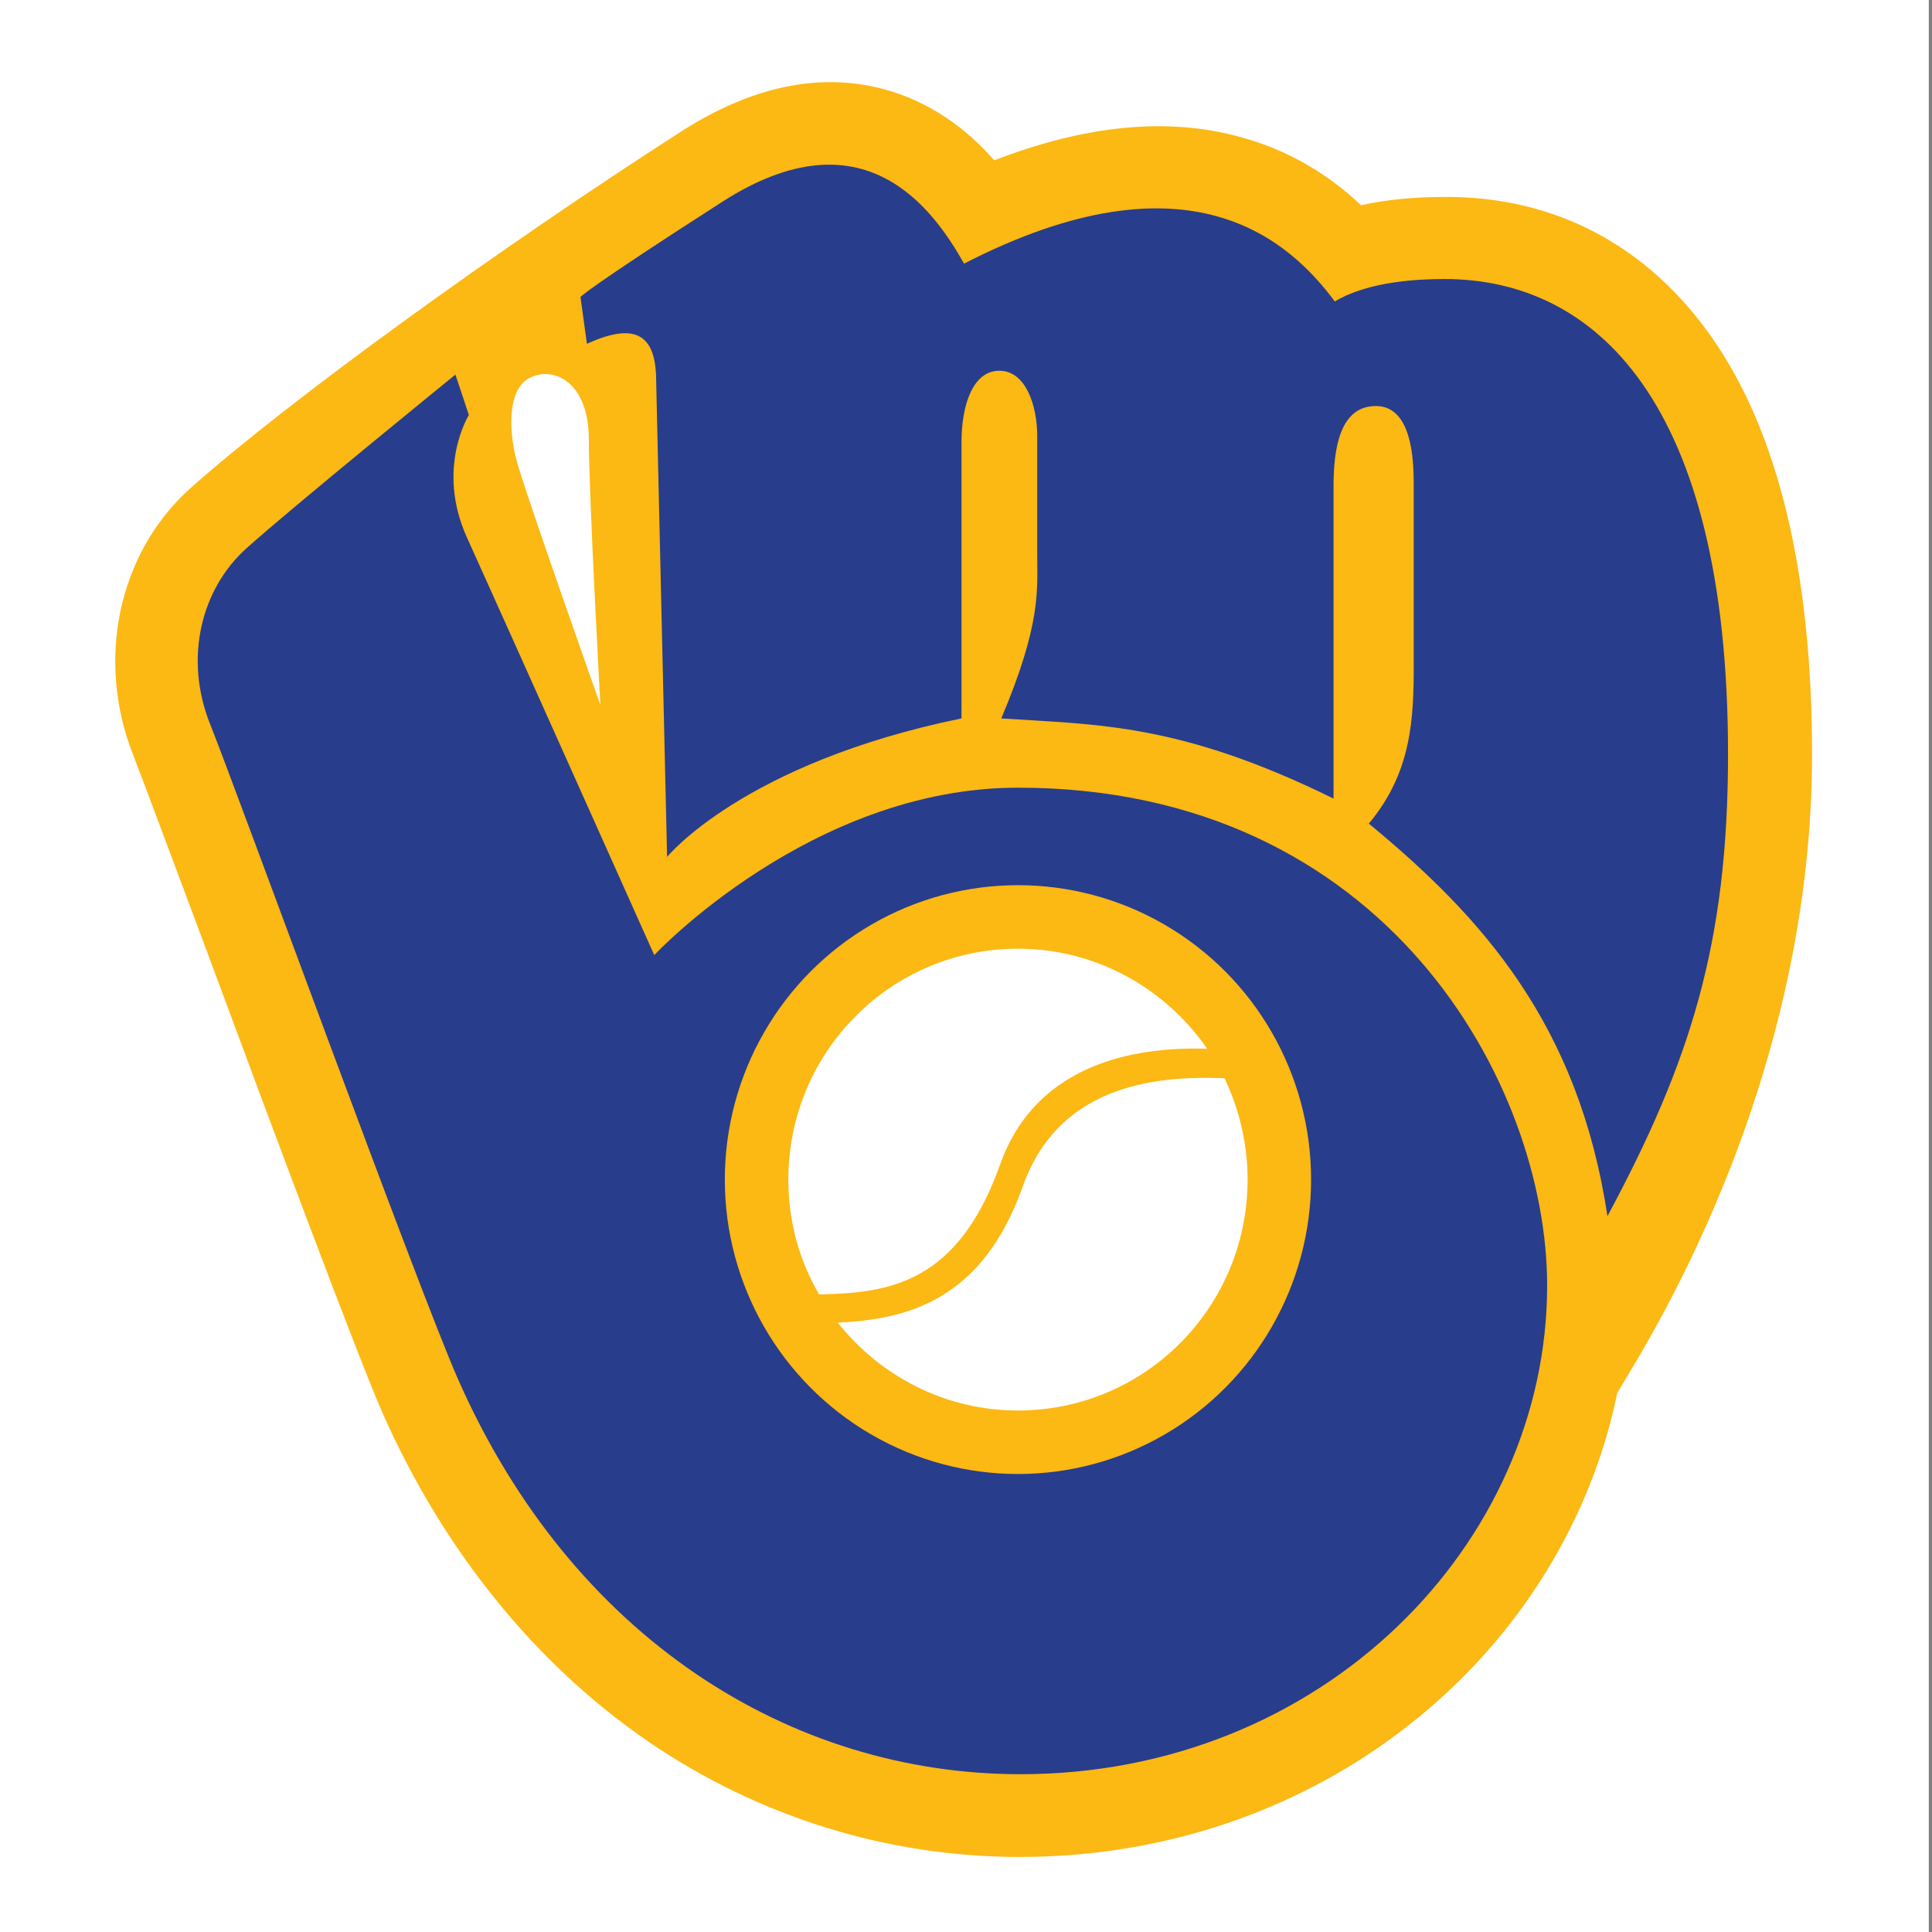
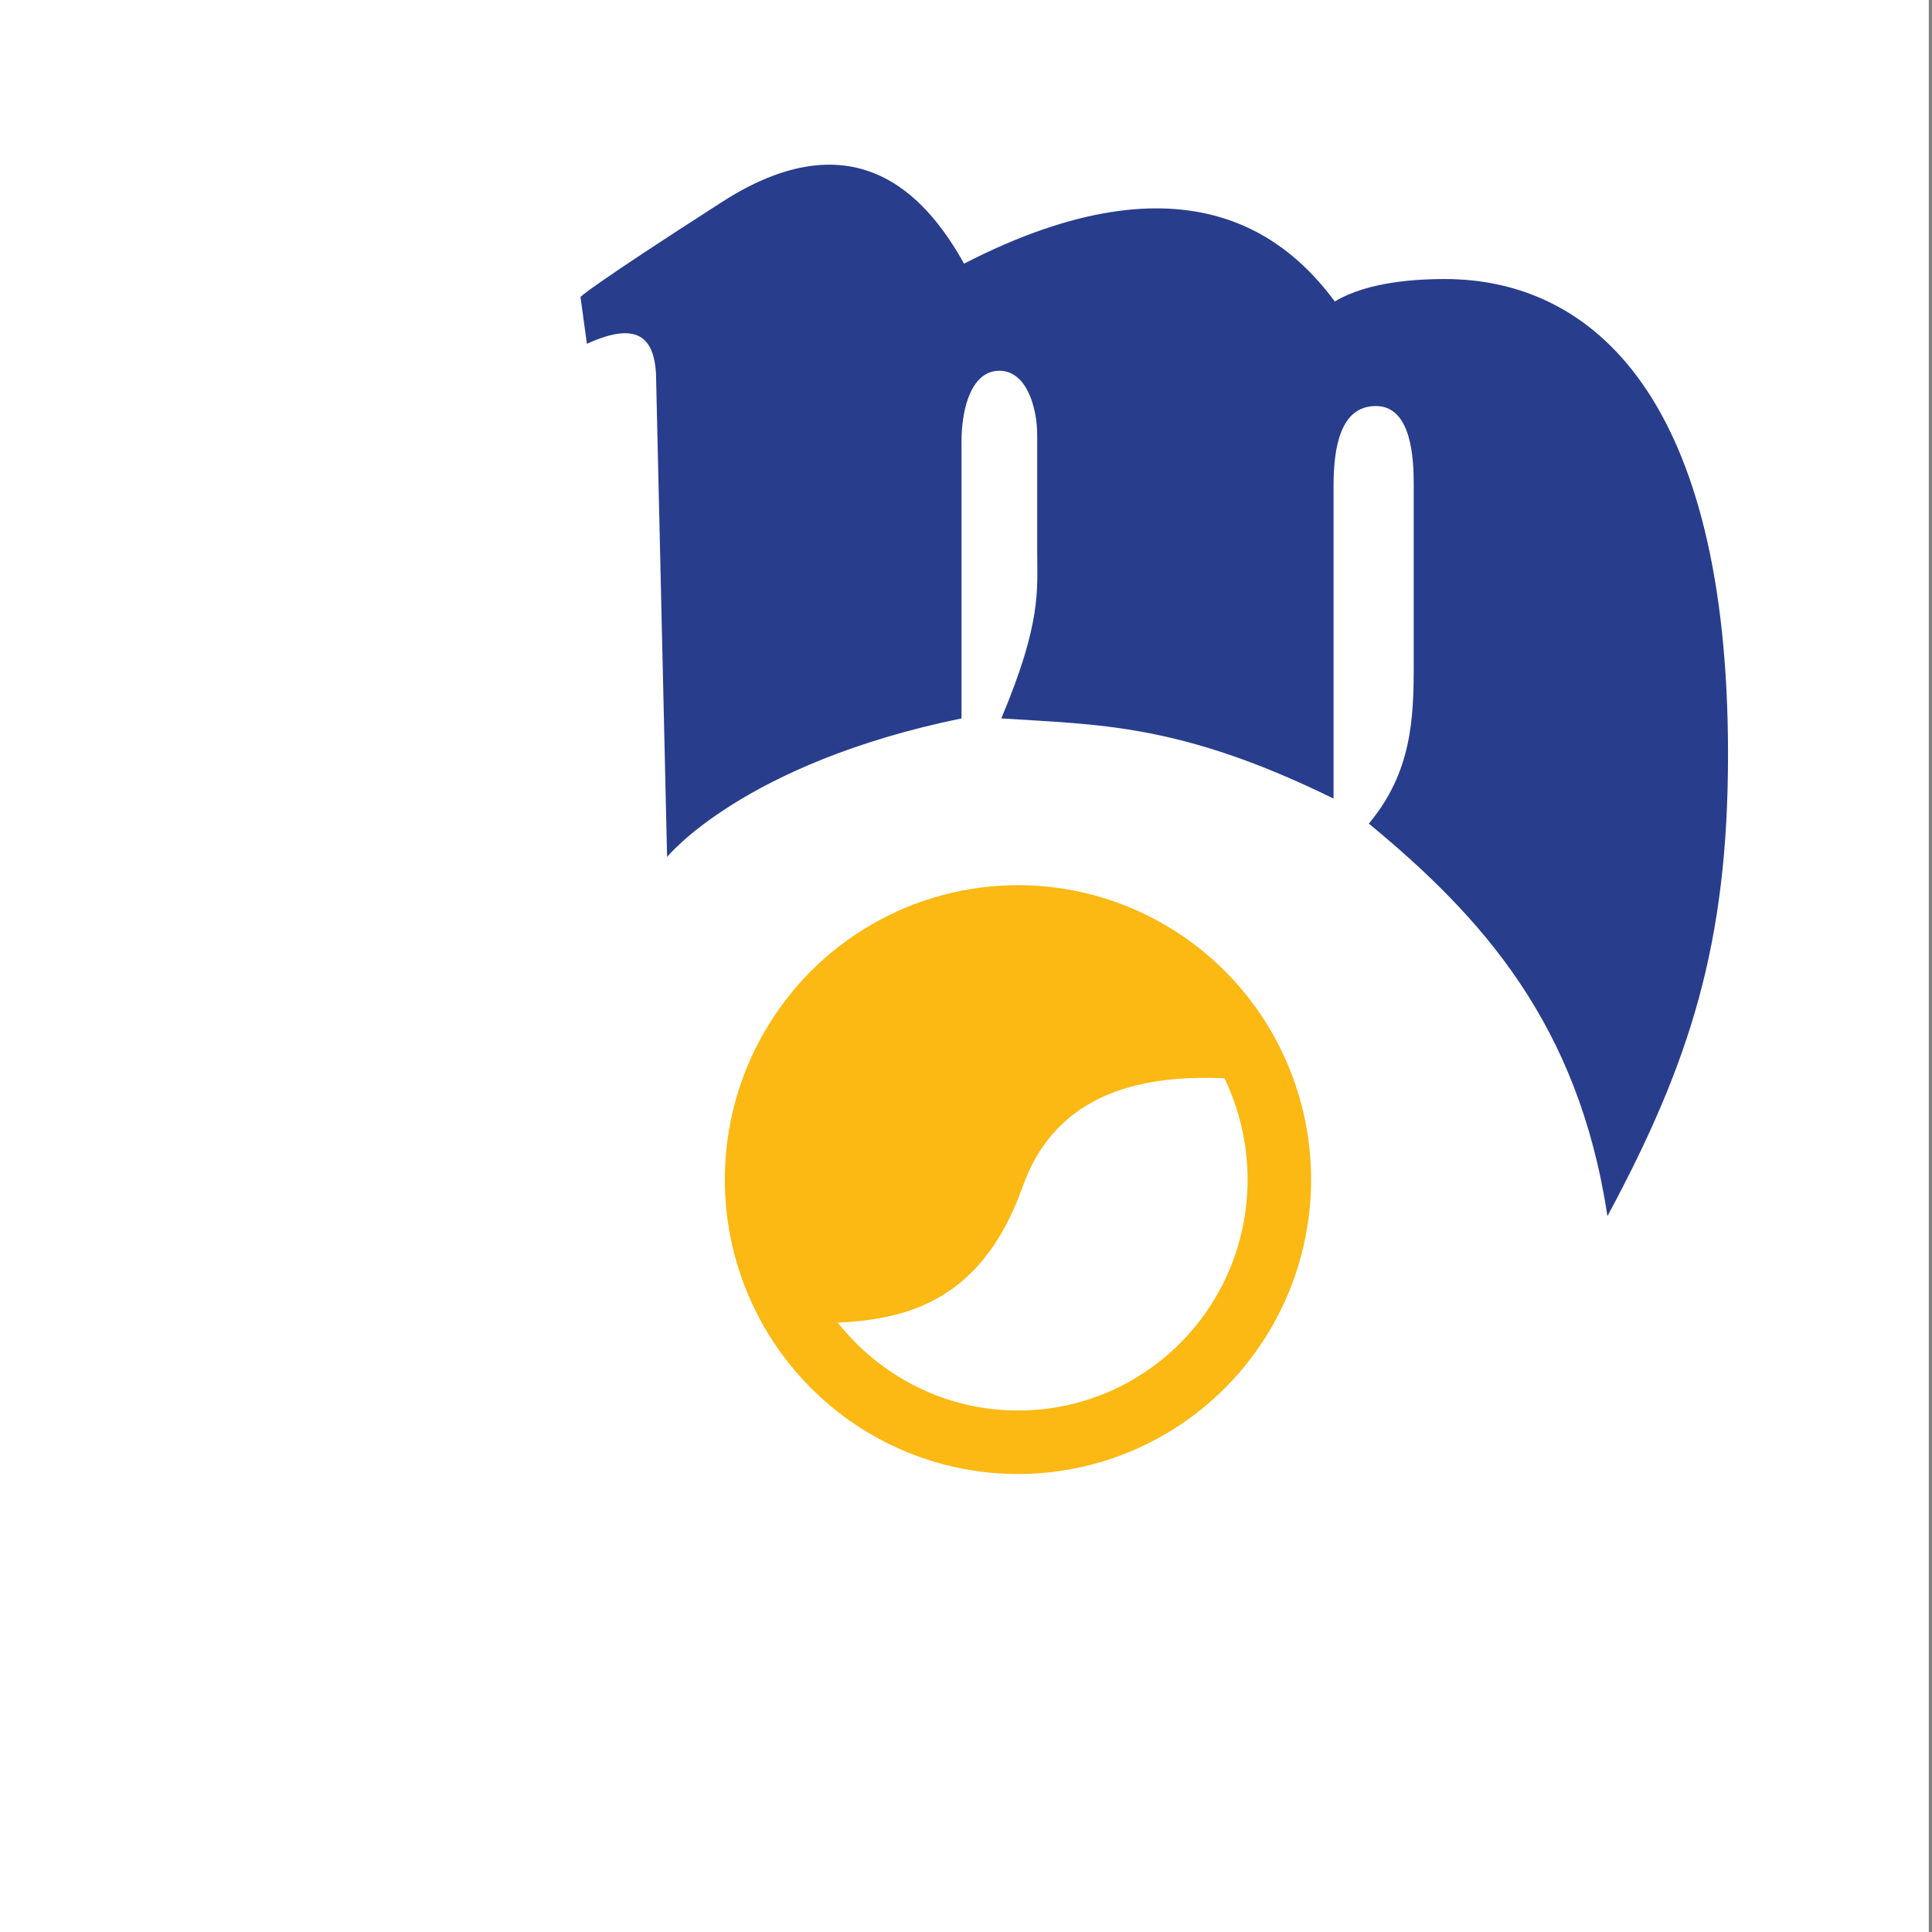
<svg xmlns="http://www.w3.org/2000/svg" version="1.1" id="Layer_2_00000007410587313180983530000006495367687651130500_" x="0px" y="0px" viewBox="0 0 301.2 301.2" style="enable-background:new 0 0 301.2 301.2;" xml:space="preserve">
  <rect x="0" y="0" width="301.2" height="301.2" fill="#808080" stroke="none" />
  <style type="text/css">
	.st0{fill:#FFFFFF;}
	.st1{fill:#FCB813;}
	.st2{fill:#283D8C;}
</style>
  <rect class="st0" width="300.7" height="301.2" />
-   <path class="st1" d="M282.5,117.6c0-28.4-5.3-50.3-15.7-65.1c-10-14.2-24.3-21.8-41.3-21.8c-4.9,0-9.3,0.4-13.3,1.3  c-5.4-5.1-11.7-8.7-18.7-10.6c-11.4-3.2-24.3-1.9-38.5,3.6c-4-4.6-9.8-9.2-17.6-11.2c-9.8-2.5-20.3-0.3-31.2,6.7  C78,38.6,45.2,62.3,29.7,76.1c-11.3,10.1-14.8,26.9-8.9,41.7c1.4,3.6,6.1,16.2,11.6,30.9c10.3,27.8,23.2,62.3,27.2,71.5  c9.5,21.5,23.9,39.3,41.6,51.4c17.2,11.7,37.2,17.9,57.8,17.9c25.6,0,49.6-9.4,67.5-26.5c13.2-12.6,22.1-28.7,25.6-45.7  C252.5,215.7,282.5,173.3,282.5,117.6L282.5,117.6z" />
-   <path class="st2" d="M71,58.4l2.1,6.3c0,0-5.2,8.3-0.3,19.1c4.9,10.8,29.2,65.1,29.2,65.1s24.4-26.1,56.7-26.1  c57.4,0,82.5,46.3,82.5,77.6c0,40.4-35.1,76.2-82.1,76.2c-35.8,0-69.9-21.2-87.7-61.6c-6.1-13.8-34.4-91.5-38.6-102  c-4.2-10.4-1.4-21.2,5.6-27.5S71,58.4,71,58.4L71,58.4z" />
  <path class="st2" d="M90.5,46.3l1,7.3c8.3-3.8,10.8-0.7,10.8,5.9l1.7,74.1c0,0,11.8-14.6,45.9-21.6V68.9c0-5.6,1.7-11.1,5.9-11.1  s5.9,5.6,5.9,10.1v18.4c0,5.6,0.7,10.8-5.6,25.7c15,1,27.8,0.7,51.8,12.5V75.8c0-5.9,1-12.5,6.6-12.5s5.9,8.3,5.9,12.2v28.2  c0,8.3-0.3,16.7-7,24.7c17.7,14.6,32.7,31.3,37.2,61.2c12.9-24,18.8-42.5,18.8-72c0-55.3-20.9-74.1-44.2-74.1  c-3.8,0-11.8,0.3-17.1,3.5c-7-9.4-22.6-24-57.8-5.9c-4.9-8.7-15.7-23.7-37.6-9.7C91.2,45.2,90.5,46.3,90.5,46.3L90.5,46.3z" />
  <ellipse class="st1" cx="158.7" cy="183.9" rx="45.7" ry="45.9" />
  <path class="st0" d="M93.6,109.9c0,0-12.2-34.4-13.2-38.6c-1-4.2-1.4-10.8,2.4-12.5c3.8-1.7,9,1,9,9.7S93.6,109.9,93.6,109.9z" />
  <g>
-     <path class="st0" d="M155.9,181.6c5.9-16.7,22.7-18.4,32.3-18.1c-6.5-9.4-17.3-15.6-29.5-15.6c-19.8,0-35.8,16.1-35.8,36   c0,6.5,1.7,12.6,4.8,17.9C138.6,201.6,149.3,200.1,155.9,181.6L155.9,181.6z" />
    <path class="st0" d="M159.4,185.1c-6.3,17.6-17.9,20.6-28.8,21.1c6.6,8.3,16.7,13.7,28.1,13.7c19.8,0,35.8-16.1,35.8-36   c0-5.6-1.3-11-3.6-15.8C179.1,167.6,164.8,169.7,159.4,185.1L159.4,185.1z" />
  </g>
</svg>